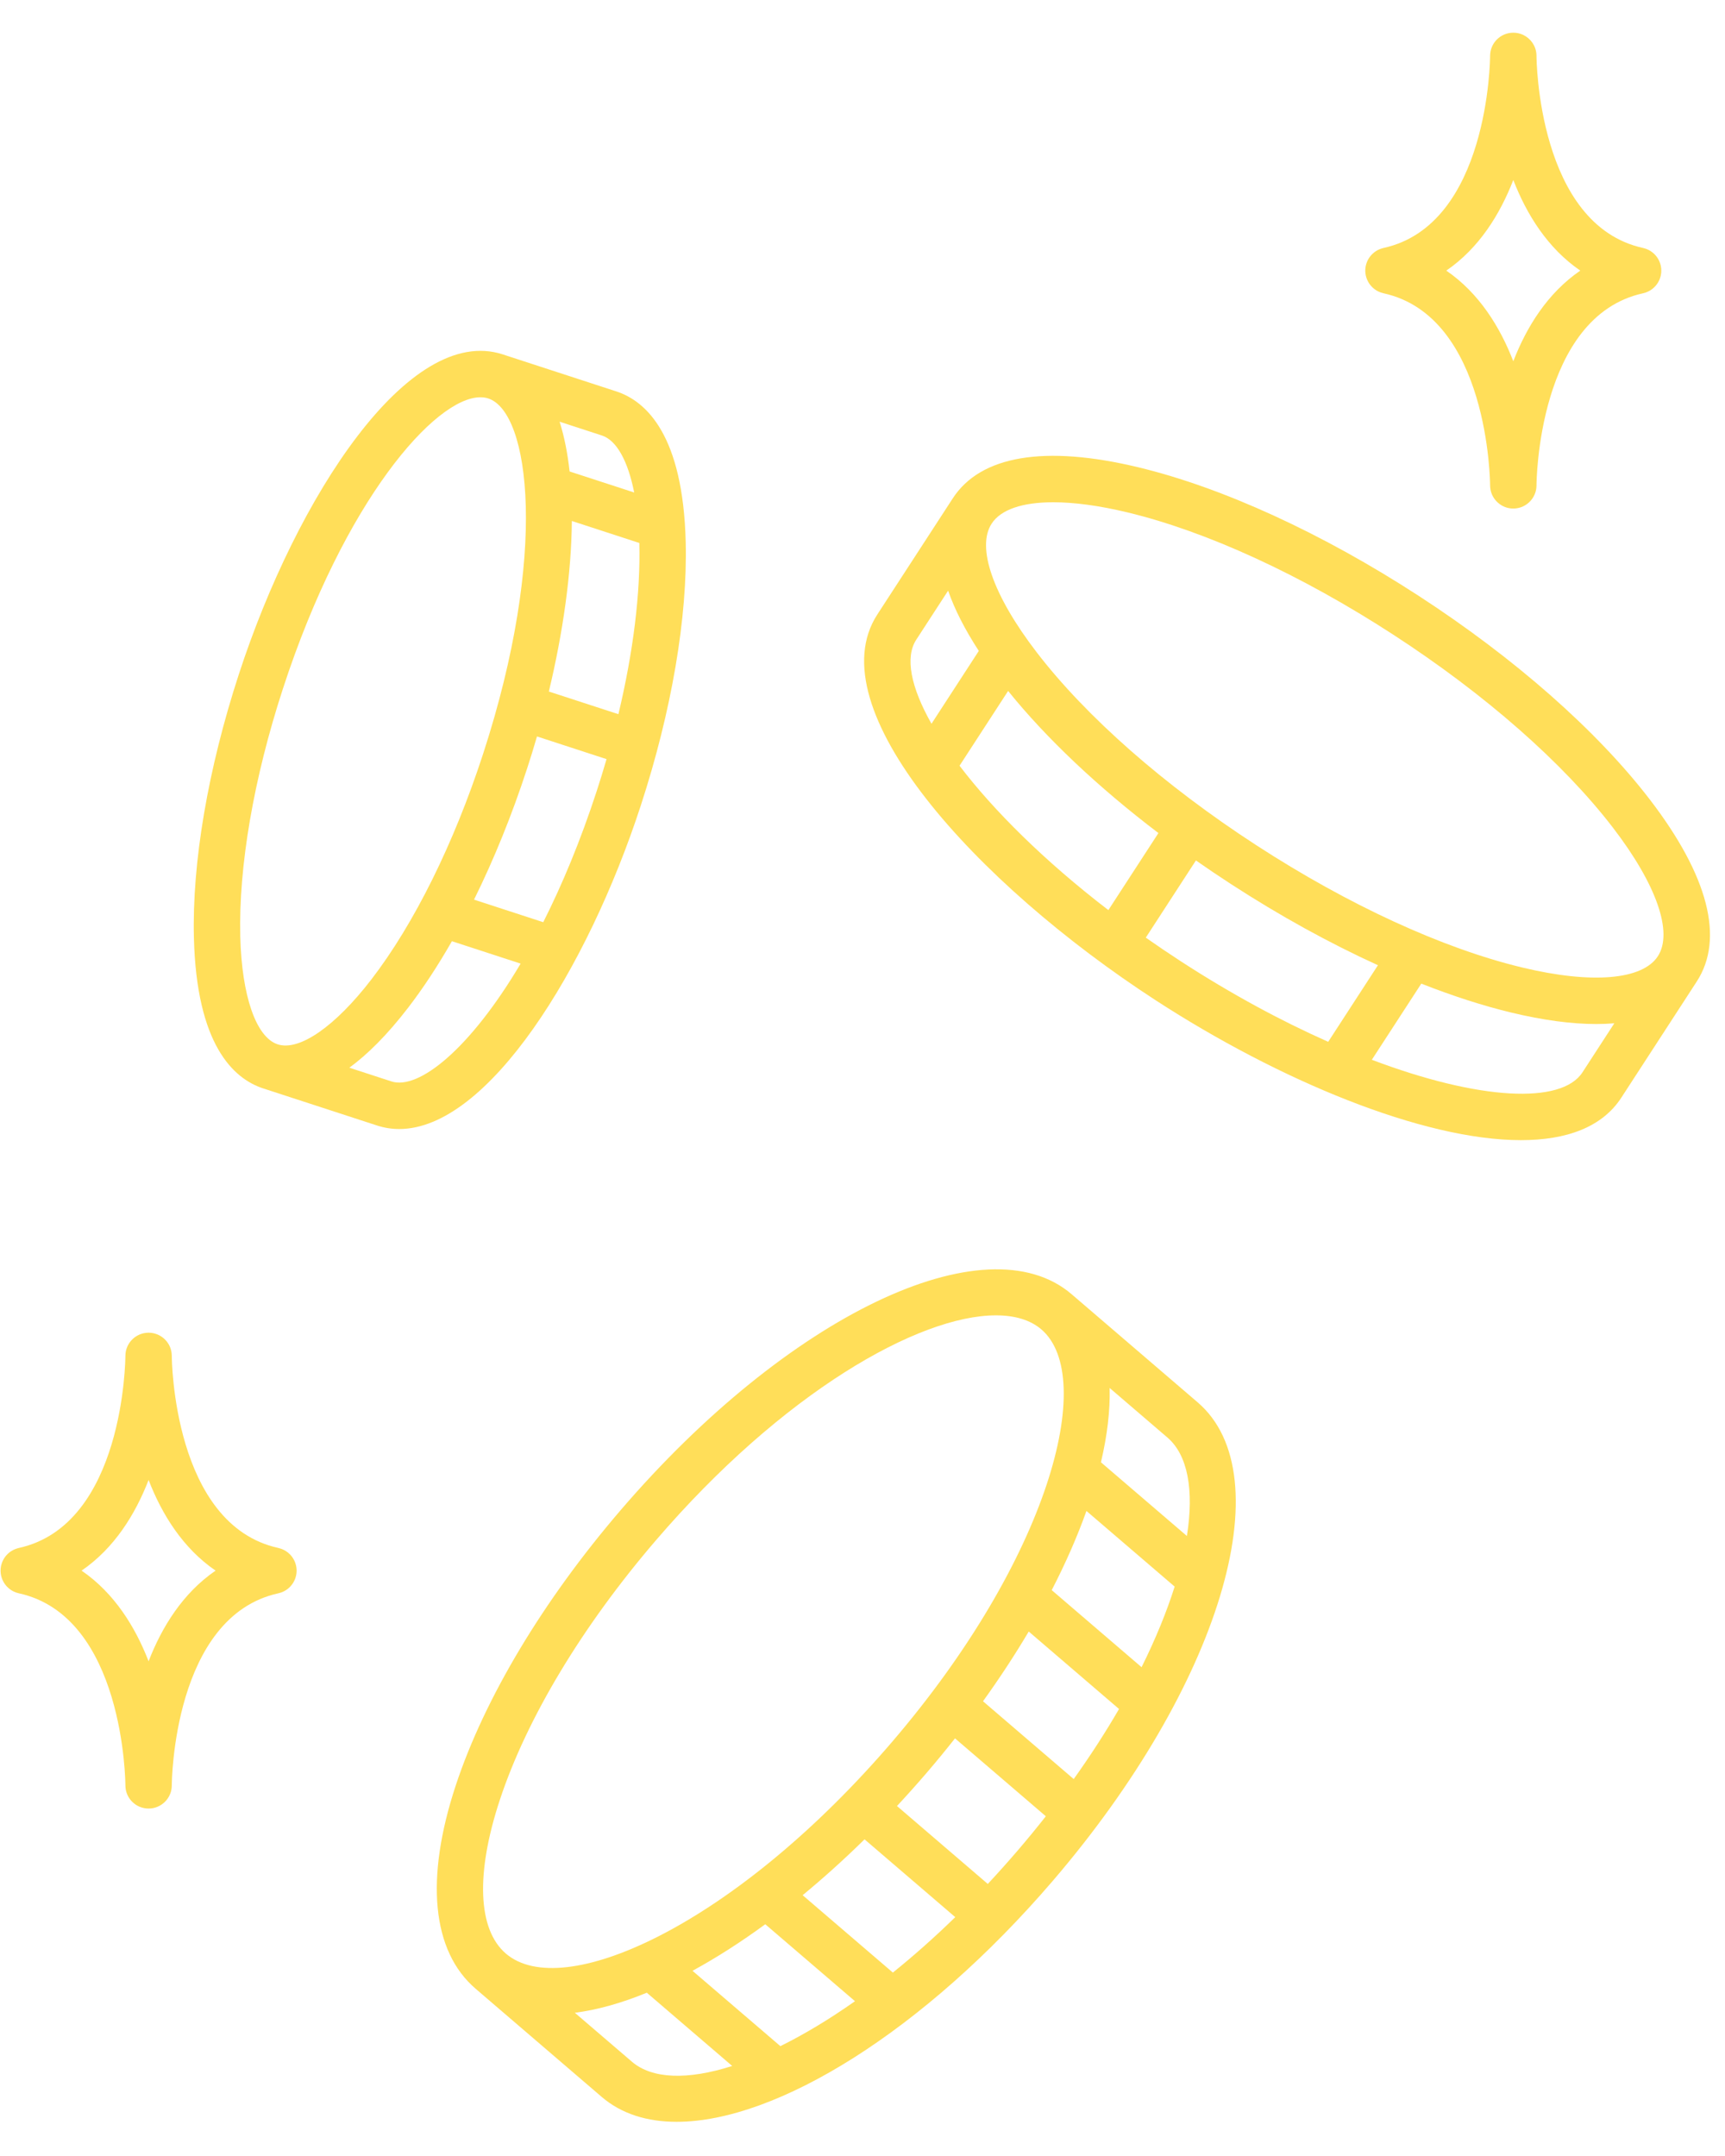
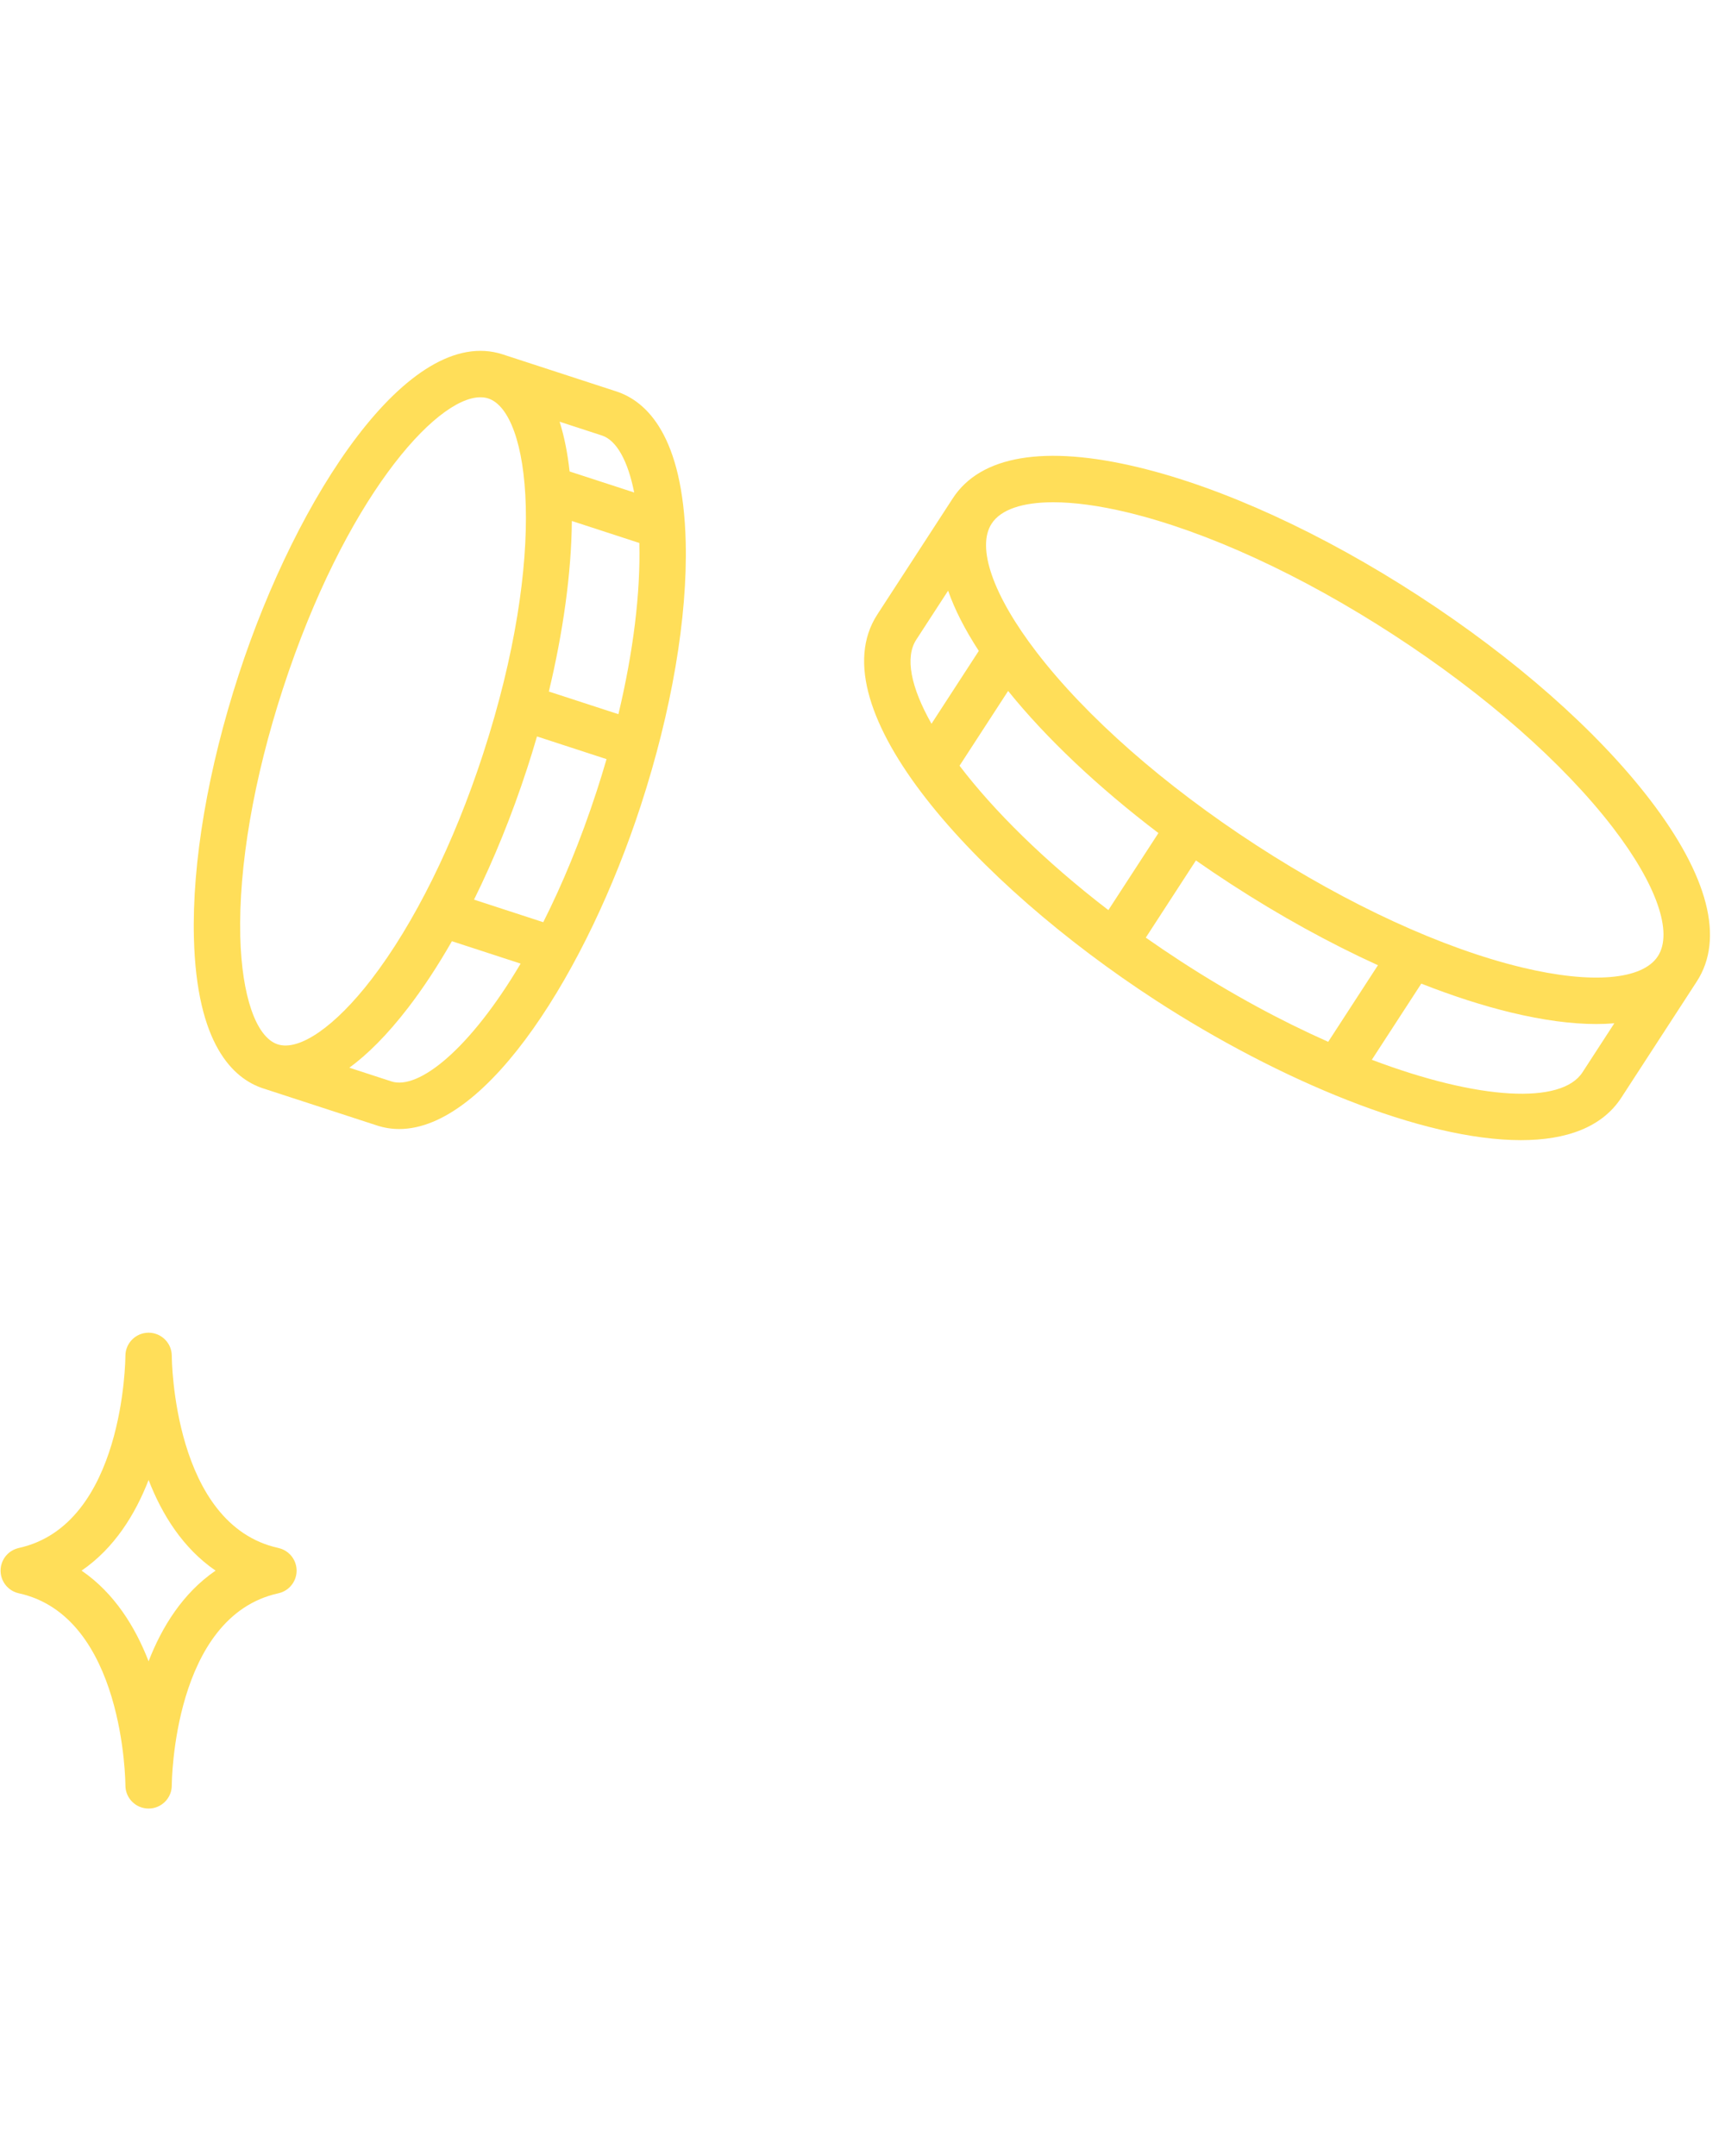
<svg xmlns="http://www.w3.org/2000/svg" width="1080" zoomAndPan="magnify" viewBox="0 0 810 1012.5" height="1350" preserveAspectRatio="xMidYMid meet" version="1.0">
  <defs>
    <clipPath id="7148450560">
-       <path d="M 205 596 L 581 596 L 581 996.598 L 205 996.598 Z M 205 596 " clip-rule="nonzero" />
-     </clipPath>
+       </clipPath>
    <clipPath id="2ca554ad54">
-       <path d="M 641 15.332 L 781 15.332 L 781 239 L 641 239 Z M 641 15.332 " clip-rule="nonzero" />
-     </clipPath>
+       </clipPath>
    <clipPath id="0df93f0ea6">
      <path d="M 0.199 625 L 140 625 L 140 850 L 0.199 850 Z M 0.199 625 " clip-rule="nonzero" />
    </clipPath>
  </defs>
  <path fill="#ffde59" d="M 743.066 503.598 C 733.23 518.734 694.551 516.77 644.164 497.691 L 667.395 461.93 C 682.074 467.707 696.281 472.312 709.676 475.535 C 724.609 479.121 737.945 480.906 749.562 480.906 C 752.496 480.906 755.312 480.785 758.027 480.559 Z M 538.027 440.332 L 561.566 404.086 C 566.961 407.855 572.465 411.566 578.078 415.215 C 601.051 430.129 624.41 442.988 647.031 453.289 L 623.676 489.258 C 601.824 479.562 578.375 466.965 554.523 451.477 C 548.867 447.801 543.367 444.078 538.027 440.332 Z M 450.566 359.602 L 473.379 324.484 C 491.359 346.773 515.645 369.695 543.957 391.223 L 520.449 427.406 C 490.301 404.246 466.52 380.555 450.566 359.602 Z M 430.234 300.43 L 445.203 277.391 C 448.266 286.188 453.07 295.641 459.613 305.68 L 437.398 339.891 C 427.648 322.676 424.887 308.668 430.234 300.43 Z M 494.574 235.871 C 504.383 235.871 516.152 237.438 529.367 240.621 C 566.648 249.578 610.98 269.961 654.188 298.023 C 697.402 326.078 734.047 358.289 757.391 388.703 C 777.844 415.344 785.719 437.914 778.473 449.062 C 771.234 460.219 747.414 462.207 714.762 454.352 C 677.477 445.395 633.152 425.008 589.938 396.945 C 546.734 368.883 510.078 336.676 486.738 306.262 C 466.289 279.621 458.402 257.059 465.648 245.902 C 469.969 239.262 480.148 235.871 494.574 235.871 Z M 774.676 375.441 C 749.863 343.113 711.289 309.129 666.055 279.75 C 620.824 250.379 574.086 228.957 534.457 219.434 C 490.543 208.883 460.43 213.938 447.383 234.043 L 411.965 288.57 C 383.398 332.562 457.977 414.754 542.664 469.75 C 600.52 507.328 668.066 535.438 714.164 535.438 C 735.523 535.438 752.285 529.398 761.332 515.461 L 796.746 460.93 C 809.801 440.824 802.168 411.266 774.676 375.441 " fill-opacity="1" fill-rule="nonzero" />
  <path fill="#ffde59" d="M 183.762 507.844 L 164.043 501.414 C 172.43 495.285 181.66 486.23 191.672 473.207 C 198.746 464.008 205.621 453.512 212.203 442.012 L 244.469 452.535 C 220.719 492.652 196.566 512.039 183.762 507.844 Z M 132.84 323.461 C 161.684 234.98 204.312 186.57 225.574 186.57 C 226.891 186.57 228.125 186.75 229.266 187.121 C 248.887 193.52 257.457 260.137 226.824 354.105 C 213.094 396.234 194.473 433.812 174.406 459.934 C 157.395 482.062 140.512 493.75 130.398 490.445 C 120.262 487.148 113.531 467.762 112.824 439.855 C 112 406.938 119.105 365.594 132.84 323.461 Z M 297.789 231.289 L 267.465 221.41 C 266.527 212.863 264.984 205.012 262.766 198.043 L 282.637 204.52 C 289.543 206.766 294.867 216.492 297.789 231.289 Z M 300.199 254.992 C 300.199 255.031 300.199 255.07 300.207 255.105 C 300.797 278.531 297.348 306.219 290.383 335.398 L 257.723 324.758 C 264.402 296.898 268.312 269.102 268.523 244.668 Z M 255.09 433.086 L 222.586 422.492 C 231.914 403.633 240.379 382.801 247.531 360.852 C 249.152 355.891 250.688 350.883 252.148 345.852 L 284.809 356.504 C 283.363 361.48 281.828 366.488 280.195 371.5 C 272.57 394.875 263.984 415.457 255.09 433.086 Z M 300.906 378.25 C 315.391 333.832 322.871 289.902 321.984 254.562 C 320.73 204.449 303.559 188.43 289.383 183.809 L 236.059 166.426 C 236.043 166.418 236.035 166.418 236.02 166.41 C 192.043 152.117 139.359 233.156 112.129 316.715 C 97.652 361.141 90.156 405.07 91.051 440.41 C 92.305 490.512 109.469 506.543 123.641 511.164 C 123.648 511.164 123.664 511.164 123.68 511.172 L 177.016 528.551 C 180.449 529.672 183.934 530.215 187.453 530.215 C 229.062 530.215 275.793 455.289 300.906 378.25 " fill-opacity="1" fill-rule="nonzero" />
  <g clip-path="url(#7148450560)">
    <path fill="#ffde59" d="M 463.832 884.734 L 421.188 848.145 C 425.906 843.086 430.559 837.875 435.141 832.543 C 439.742 827.172 444.176 821.777 448.441 816.371 L 491.086 852.957 C 486.855 858.336 482.426 863.727 477.797 869.129 C 473.16 874.527 468.5 879.734 463.832 884.734 Z M 296.73 968.223 L 269.93 945.238 C 280.316 943.914 291.637 940.773 303.719 935.82 L 343.809 970.215 C 322.887 976.914 306.207 976.355 296.73 968.223 Z M 366.438 960.91 L 325.176 925.527 C 336.426 919.391 347.875 912.062 359.344 903.664 L 401.469 939.805 C 389.266 948.406 377.488 955.449 366.438 960.91 Z M 419.258 926.363 L 376.891 890.02 C 386.672 881.957 396.406 873.176 405.961 863.789 L 448.555 900.328 C 438.719 909.914 428.91 918.598 419.258 926.363 Z M 234.727 845.203 C 247.359 806.977 273.363 763.715 307.938 723.422 C 367.445 654.055 431.262 617.715 467.652 617.715 C 476.57 617.715 483.848 619.902 488.996 624.32 C 515.168 646.777 492.703 731.984 418.609 818.352 C 384.031 858.652 345.238 890.934 309.375 909.246 C 276.941 925.789 250.762 928.777 237.539 917.445 C 224.32 906.102 223.297 879.77 234.727 845.203 Z M 504.18 835.484 L 461.586 798.949 C 469.484 787.969 476.652 777.016 483.059 766.199 L 525.457 802.574 C 519.246 813.293 512.16 824.305 504.18 835.484 Z M 536.039 782.945 L 493.855 746.758 C 500.449 733.977 505.895 721.516 510.156 709.574 L 551.574 745.102 C 547.859 756.863 542.688 769.578 536.039 782.945 Z M 557.324 721.336 L 516.961 686.715 C 519.934 674.137 521.32 662.406 521.047 651.816 L 548.188 675.098 C 557.68 683.234 560.766 699.633 557.324 721.336 Z M 562.375 658.562 L 503.188 607.785 C 462.871 573.219 369.859 617.777 291.402 709.234 C 255.02 751.637 227.551 797.504 214.039 838.367 C 199.488 882.387 202.801 916.344 223.359 933.973 L 282.547 984.758 C 291.781 992.68 303.777 996.445 317.742 996.445 C 364.707 996.445 433.848 953.809 494.332 883.312 C 572.777 791.855 602.668 693.137 562.375 658.562 " fill-opacity="1" fill-rule="nonzero" />
  </g>
  <g clip-path="url(#2ca554ad54)">
    <path fill="#ffde59" d="M 710.594 84.523 C 716.824 100.613 726.637 116.52 742.051 127.086 C 726.637 137.652 716.824 153.566 710.594 169.656 C 704.352 153.566 694.551 137.652 679.133 127.086 C 694.551 116.52 704.352 100.613 710.594 84.523 Z M 641.109 127.594 C 641.117 127.789 641.125 127.996 641.148 128.191 C 641.164 128.336 641.184 128.484 641.207 128.629 C 641.238 128.84 641.27 129.062 641.312 129.273 C 641.32 129.316 641.328 129.371 641.336 129.418 C 641.352 129.469 641.367 129.508 641.383 129.559 C 641.512 130.121 641.676 130.664 641.891 131.188 C 641.918 131.254 641.957 131.324 641.988 131.398 C 642.191 131.875 642.426 132.328 642.699 132.773 C 642.727 132.828 642.758 132.887 642.797 132.949 C 643.082 133.395 643.41 133.812 643.758 134.211 C 643.824 134.297 643.895 134.379 643.961 134.453 C 644.316 134.832 644.695 135.195 645.102 135.527 C 645.172 135.59 645.246 135.641 645.316 135.695 C 645.746 136.027 646.199 136.328 646.676 136.602 C 646.707 136.617 646.746 136.633 646.766 136.648 C 647.223 136.898 647.699 137.109 648.191 137.289 C 648.273 137.32 648.355 137.359 648.438 137.383 C 648.832 137.516 649.234 137.637 649.648 137.73 C 699.117 148.574 699.691 226.676 699.699 227.891 C 699.699 227.914 699.699 227.961 699.699 227.984 C 699.699 228.195 699.723 228.398 699.738 228.617 C 699.746 228.762 699.746 228.906 699.762 229.043 C 699.785 229.336 699.836 229.625 699.891 229.91 C 699.906 229.98 699.906 230.047 699.918 230.117 C 700.562 233.262 702.559 235.91 705.273 237.438 C 705.312 237.453 705.344 237.484 705.379 237.5 C 705.609 237.621 705.836 237.727 706.07 237.832 C 706.16 237.875 706.242 237.922 706.34 237.961 C 706.523 238.043 706.711 238.102 706.91 238.172 C 707.051 238.223 707.195 238.285 707.348 238.332 C 707.5 238.375 707.656 238.406 707.809 238.453 C 708.004 238.504 708.195 238.559 708.391 238.602 C 708.527 238.625 708.672 238.641 708.809 238.664 C 709.027 238.699 709.246 238.738 709.465 238.77 C 709.625 238.785 709.789 238.785 709.949 238.793 C 710.152 238.801 710.359 238.82 710.562 238.82 C 710.57 238.82 710.586 238.82 710.594 238.82 C 710.602 238.82 710.613 238.82 710.621 238.82 C 710.789 238.82 710.949 238.801 711.113 238.801 C 711.312 238.785 711.523 238.785 711.719 238.762 C 711.863 238.746 711.992 238.715 712.129 238.699 C 712.355 238.672 712.582 238.641 712.801 238.594 C 712.906 238.57 713.004 238.543 713.109 238.512 C 713.359 238.457 713.609 238.398 713.844 238.324 C 713.922 238.301 713.988 238.27 714.062 238.246 C 714.328 238.156 714.594 238.066 714.852 237.961 C 714.883 237.945 714.91 237.922 714.941 237.914 C 717.832 236.652 720.062 234.184 721 231.145 C 721 231.137 721 231.129 721.008 231.121 C 721.105 230.789 721.191 230.457 721.266 230.117 C 721.281 230.039 721.289 229.957 721.305 229.891 C 721.348 229.609 721.395 229.328 721.426 229.043 C 721.438 228.906 721.438 228.762 721.445 228.617 C 721.461 228.398 721.484 228.195 721.484 227.984 C 721.484 227.961 721.484 227.914 721.484 227.891 C 721.484 226.676 722.066 148.574 771.527 137.73 C 771.945 137.637 772.344 137.516 772.738 137.383 C 772.82 137.359 772.906 137.32 772.988 137.289 C 773.48 137.109 773.957 136.898 774.402 136.648 C 774.441 136.633 774.469 136.617 774.5 136.602 C 774.984 136.328 775.43 136.027 775.863 135.695 C 775.93 135.641 776.004 135.59 776.074 135.527 C 776.48 135.195 776.859 134.832 777.215 134.453 C 777.293 134.379 777.352 134.297 777.422 134.211 C 777.77 133.812 778.094 133.395 778.379 132.949 C 778.418 132.887 778.449 132.828 778.488 132.766 C 778.75 132.328 778.984 131.875 779.191 131.398 C 779.227 131.324 779.258 131.254 779.289 131.188 C 779.5 130.664 779.668 130.121 779.797 129.559 C 779.809 129.508 779.832 129.469 779.84 129.418 C 779.855 129.371 779.855 129.316 779.863 129.273 C 779.91 129.062 779.945 128.84 779.969 128.629 C 779.992 128.484 780.023 128.336 780.039 128.191 C 780.051 127.996 780.059 127.789 780.066 127.594 C 780.074 127.426 780.09 127.262 780.09 127.086 C 780.09 126.922 780.074 126.754 780.066 126.578 C 780.059 126.383 780.051 126.18 780.039 125.98 C 780.023 125.84 779.992 125.695 779.969 125.551 C 779.945 125.332 779.91 125.121 779.863 124.902 C 779.855 124.855 779.855 124.801 779.84 124.758 C 779.816 124.652 779.789 124.559 779.758 124.461 C 779.711 124.258 779.66 124.07 779.598 123.871 C 779.547 123.699 779.484 123.531 779.426 123.367 C 779.371 123.207 779.312 123.047 779.242 122.895 C 779.168 122.707 779.086 122.52 778.992 122.336 C 778.934 122.215 778.871 122.086 778.805 121.965 C 778.699 121.77 778.594 121.582 778.473 121.391 C 778.41 121.277 778.344 121.172 778.266 121.074 C 778.145 120.883 778.023 120.703 777.891 120.527 C 777.805 120.422 777.723 120.309 777.633 120.203 C 777.504 120.051 777.375 119.902 777.238 119.758 C 777.133 119.629 777.02 119.516 776.906 119.395 C 776.785 119.281 776.664 119.16 776.535 119.047 C 776.391 118.91 776.238 118.789 776.09 118.66 C 775.984 118.578 775.871 118.492 775.762 118.41 C 775.59 118.266 775.402 118.145 775.211 118.016 C 775.121 117.949 775.023 117.891 774.926 117.828 C 774.719 117.707 774.516 117.586 774.305 117.473 C 774.207 117.422 774.105 117.375 774 117.32 C 773.789 117.215 773.578 117.117 773.359 117.027 C 773.246 116.98 773.125 116.938 773.012 116.891 C 772.797 116.816 772.586 116.738 772.375 116.68 C 772.23 116.633 772.086 116.594 771.953 116.566 C 771.809 116.52 771.672 116.48 771.527 116.453 C 722.066 105.605 721.484 27.508 721.484 26.281 C 721.484 26.258 721.484 26.215 721.484 26.199 C 721.484 25.98 721.461 25.773 721.445 25.562 C 721.438 25.418 721.438 25.277 721.426 25.133 C 721.395 24.836 721.348 24.559 721.297 24.27 C 721.281 24.203 721.281 24.133 721.266 24.066 C 720.477 20.199 717.641 17.082 713.941 15.883 C 713.914 15.875 713.883 15.867 713.852 15.852 C 713.582 15.77 713.309 15.699 713.027 15.641 C 712.953 15.625 712.883 15.602 712.809 15.578 C 712.574 15.531 712.332 15.504 712.09 15.473 C 711.969 15.449 711.848 15.426 711.719 15.414 C 711.523 15.391 711.312 15.391 711.105 15.383 C 710.941 15.375 710.781 15.359 710.621 15.359 C 710.613 15.359 710.602 15.359 710.594 15.359 C 710.586 15.359 710.57 15.359 710.562 15.359 C 710.344 15.359 710.133 15.375 709.918 15.391 C 709.777 15.398 709.617 15.398 709.473 15.414 C 709.215 15.441 708.957 15.48 708.707 15.527 C 708.602 15.547 708.496 15.555 708.398 15.578 C 708.133 15.633 707.883 15.699 707.637 15.773 C 707.535 15.797 707.445 15.812 707.355 15.844 C 707.113 15.918 706.887 16.008 706.652 16.102 C 706.555 16.137 706.453 16.168 706.355 16.207 C 706.152 16.297 705.965 16.395 705.766 16.492 C 705.645 16.555 705.516 16.605 705.402 16.668 C 705.246 16.75 705.102 16.848 704.949 16.941 C 704.797 17.031 704.641 17.121 704.496 17.219 C 704.391 17.297 704.285 17.379 704.18 17.453 C 704.004 17.582 703.824 17.711 703.656 17.848 C 703.582 17.91 703.52 17.969 703.453 18.035 C 703.254 18.203 703.059 18.379 702.879 18.559 C 702.84 18.59 702.816 18.625 702.777 18.664 C 702.566 18.883 702.363 19.102 702.172 19.336 C 702.16 19.352 702.152 19.367 702.137 19.383 C 701.484 20.176 700.957 21.07 700.547 22.023 C 700.547 22.039 700.539 22.055 700.531 22.062 C 700.402 22.379 700.281 22.695 700.184 23.02 C 700.176 23.059 700.168 23.105 700.152 23.141 C 700.062 23.445 699.988 23.746 699.918 24.059 C 699.906 24.148 699.898 24.238 699.883 24.324 C 699.836 24.586 699.785 24.859 699.762 25.133 C 699.746 25.277 699.746 25.418 699.738 25.562 C 699.723 25.773 699.699 25.98 699.699 26.199 C 699.699 26.215 699.699 26.258 699.699 26.281 C 699.691 27.508 699.117 105.605 649.648 116.453 C 649.453 116.488 649.27 116.551 649.082 116.602 C 649.027 116.617 648.969 116.633 648.914 116.648 C 648.598 116.738 648.297 116.844 647.992 116.965 C 647.984 116.965 647.977 116.965 647.961 116.973 C 646.652 117.496 645.488 118.254 644.508 119.184 C 644.484 119.203 644.453 119.227 644.43 119.25 C 644.219 119.453 644.016 119.668 643.824 119.887 C 643.773 119.945 643.711 120.016 643.66 120.074 C 643.5 120.266 643.348 120.453 643.203 120.656 C 643.129 120.754 643.055 120.855 642.984 120.969 C 642.863 121.141 642.75 121.316 642.645 121.488 C 642.57 121.625 642.484 121.754 642.41 121.891 C 642.328 122.062 642.238 122.238 642.152 122.414 C 642.086 122.555 642.008 122.707 641.949 122.859 C 641.875 123.039 641.805 123.223 641.738 123.41 C 641.684 123.555 641.633 123.707 641.586 123.855 C 641.52 124.062 641.465 124.258 641.418 124.469 C 641.391 124.566 641.359 124.66 641.336 124.758 C 641.328 124.801 641.32 124.855 641.312 124.902 C 641.27 125.121 641.238 125.332 641.207 125.551 C 641.184 125.695 641.164 125.84 641.148 125.98 C 641.125 126.18 641.117 126.383 641.109 126.578 C 641.102 126.754 641.086 126.922 641.086 127.086 C 641.086 127.262 641.102 127.426 641.109 127.594 " fill-opacity="1" fill-rule="nonzero" />
  </g>
  <g clip-path="url(#0df93f0ea6)">
    <path fill="#ffde59" d="M 69.773 780.168 C 63.531 764.074 53.73 748.164 38.312 737.598 C 53.73 727.031 63.531 711.125 69.773 695.027 C 76.004 711.125 85.816 727.031 101.23 737.598 C 85.816 748.164 76.004 764.074 69.773 780.168 Z M 139.254 737.09 C 139.246 736.895 139.238 736.691 139.219 736.5 C 139.203 736.352 139.18 736.207 139.156 736.062 C 139.125 735.844 139.098 735.633 139.051 735.414 C 139.043 735.367 139.035 735.32 139.027 735.27 C 139.004 735.172 138.969 735.078 138.945 734.98 C 138.891 734.77 138.848 734.574 138.785 734.375 C 138.734 734.211 138.68 734.051 138.621 733.898 C 138.559 733.727 138.492 733.559 138.422 733.395 C 138.355 733.219 138.27 733.043 138.188 732.871 C 138.121 732.734 138.051 732.59 137.977 732.461 C 137.887 732.281 137.781 732.098 137.672 731.926 C 137.598 731.805 137.523 731.684 137.438 731.562 C 137.324 731.387 137.211 731.23 137.09 731.062 C 137 730.941 136.902 730.82 136.805 730.699 C 136.691 730.555 136.57 730.422 136.449 730.293 C 136.32 730.156 136.199 730.02 136.062 729.891 C 135.965 729.785 135.852 729.68 135.738 729.582 C 135.578 729.43 135.418 729.293 135.254 729.156 C 135.164 729.082 135.062 729.012 134.973 728.938 C 134.777 728.785 134.582 728.648 134.375 728.516 C 134.301 728.461 134.219 728.406 134.133 728.363 C 133.914 728.227 133.695 728.098 133.469 727.977 C 133.387 727.93 133.301 727.895 133.219 727.848 C 132.992 727.734 132.758 727.629 132.516 727.531 C 132.426 727.492 132.324 727.461 132.227 727.418 C 132 727.336 131.773 727.25 131.531 727.184 C 131.418 727.145 131.297 727.113 131.176 727.086 C 131.023 727.047 130.875 726.992 130.715 726.957 C 81.246 716.117 80.672 638.02 80.664 636.801 C 80.664 636.77 80.664 636.734 80.664 636.711 C 80.664 636.5 80.641 636.285 80.625 636.082 C 80.617 635.93 80.617 635.789 80.602 635.645 C 80.582 635.363 80.527 635.09 80.484 634.812 C 80.469 634.734 80.461 634.652 80.445 634.57 C 80.375 634.238 80.293 633.91 80.195 633.594 C 80.188 633.578 80.188 633.555 80.18 633.539 C 79.551 631.5 78.344 629.723 76.738 628.391 C 76.73 628.383 76.723 628.375 76.715 628.367 C 76.488 628.18 76.246 627.996 75.996 627.828 C 75.961 627.801 75.914 627.77 75.875 627.738 C 75.672 627.594 75.453 627.465 75.234 627.348 C 75.148 627.293 75.059 627.23 74.977 627.188 C 74.793 627.09 74.613 627.012 74.43 626.922 C 74.297 626.863 74.16 626.785 74.023 626.727 C 73.871 626.664 73.711 626.613 73.57 626.559 C 73.379 626.492 73.207 626.414 73.016 626.363 C 72.887 626.316 72.758 626.293 72.633 626.258 C 72.41 626.195 72.199 626.137 71.973 626.09 C 71.852 626.066 71.723 626.051 71.602 626.031 C 71.367 625.992 71.133 625.945 70.891 625.922 C 70.738 625.91 70.59 625.91 70.43 625.902 C 70.227 625.887 70.016 625.863 69.801 625.863 C 69.793 625.863 69.781 625.863 69.773 625.863 C 69.766 625.863 69.75 625.863 69.742 625.863 C 69.531 625.863 69.316 625.887 69.098 625.902 C 68.953 625.91 68.805 625.91 68.652 625.922 C 68.395 625.945 68.137 625.992 67.887 626.043 C 67.781 626.059 67.676 626.066 67.57 626.09 C 67.312 626.145 67.062 626.211 66.812 626.285 C 66.723 626.309 66.625 626.324 66.535 626.355 C 66.301 626.43 66.066 626.52 65.832 626.613 C 65.734 626.648 65.633 626.68 65.535 626.719 C 65.332 626.809 65.145 626.906 64.945 627.004 C 64.824 627.066 64.695 627.117 64.582 627.188 C 64.426 627.27 64.281 627.359 64.129 627.453 C 63.977 627.543 63.828 627.633 63.676 627.73 C 63.57 627.809 63.465 627.891 63.359 627.965 C 63.184 628.094 63.004 628.223 62.836 628.359 C 62.77 628.418 62.699 628.488 62.633 628.547 C 62.434 628.715 62.238 628.891 62.062 629.07 C 62.027 629.109 61.996 629.145 61.957 629.176 C 61.746 629.395 61.551 629.613 61.352 629.848 C 61.344 629.863 61.332 629.879 61.316 629.895 C 60.672 630.688 60.137 631.582 59.727 632.535 C 59.727 632.551 59.719 632.559 59.719 632.574 C 59.582 632.883 59.469 633.207 59.363 633.531 C 59.355 633.578 59.348 633.617 59.332 633.652 C 59.25 633.957 59.168 634.258 59.098 634.57 C 59.086 634.66 59.078 634.742 59.062 634.836 C 59.016 635.105 58.965 635.371 58.941 635.645 C 58.926 635.789 58.926 635.93 58.918 636.082 C 58.902 636.285 58.879 636.5 58.879 636.711 C 58.879 636.734 58.879 636.77 58.879 636.801 C 58.879 638.02 58.297 716.117 8.828 726.957 C 8.641 727 8.457 727.062 8.27 727.105 C 8.207 727.129 8.141 727.145 8.078 727.168 C 7.777 727.25 7.488 727.355 7.203 727.469 C 7.172 727.477 7.141 727.484 7.121 727.492 C 6.801 727.621 6.5 727.758 6.195 727.918 C 6.195 727.918 6.195 727.918 6.188 727.918 C 5.879 728.074 5.578 728.25 5.289 728.438 C 5 728.621 4.73 728.816 4.465 729.02 C 4.449 729.035 4.426 729.051 4.41 729.059 C 4.168 729.254 3.934 729.461 3.707 729.672 C 3.664 729.711 3.625 729.754 3.586 729.793 C 3.391 729.98 3.203 730.18 3.02 730.383 C 2.953 730.457 2.891 730.535 2.824 730.609 C 2.672 730.781 2.527 730.965 2.391 731.152 C 2.309 731.266 2.234 731.375 2.156 731.488 C 2.043 731.652 1.93 731.828 1.824 732 C 1.75 732.137 1.672 732.266 1.598 732.41 C 1.5 732.574 1.418 732.75 1.332 732.93 C 1.266 733.074 1.195 733.219 1.137 733.363 C 1.055 733.551 0.984 733.742 0.918 733.93 C 0.863 734.074 0.812 734.219 0.766 734.359 C 0.707 734.566 0.645 734.777 0.598 734.98 C 0.578 735.078 0.539 735.172 0.516 735.27 C 0.508 735.32 0.5 735.367 0.492 735.414 C 0.449 735.633 0.418 735.844 0.387 736.062 C 0.363 736.207 0.344 736.352 0.328 736.5 C 0.305 736.691 0.297 736.895 0.289 737.09 C 0.281 737.266 0.266 737.434 0.266 737.598 C 0.266 737.766 0.281 737.938 0.289 738.105 C 0.297 738.301 0.305 738.508 0.328 738.703 C 0.344 738.848 0.363 738.996 0.387 739.141 C 0.418 739.352 0.449 739.574 0.492 739.785 C 0.5 739.836 0.508 739.883 0.516 739.93 C 0.531 739.98 0.555 740.027 0.562 740.07 C 0.691 740.633 0.855 741.176 1.066 741.699 C 1.098 741.773 1.137 741.836 1.168 741.91 C 1.371 742.387 1.605 742.84 1.879 743.285 C 1.914 743.34 1.945 743.406 1.977 743.461 C 2.262 743.906 2.59 744.324 2.938 744.723 C 3.004 744.809 3.074 744.891 3.141 744.965 C 3.496 745.352 3.875 745.707 4.281 746.039 C 4.359 746.102 4.426 746.152 4.496 746.207 C 4.926 746.539 5.371 746.848 5.855 747.113 C 5.887 747.129 5.926 747.145 5.953 747.168 C 6.41 747.41 6.879 747.621 7.375 747.801 C 7.461 747.832 7.535 747.871 7.617 747.902 C 8.012 748.035 8.414 748.148 8.828 748.242 C 58.297 759.078 58.879 837.18 58.879 838.402 C 58.879 838.426 58.879 838.465 58.879 838.488 C 58.879 838.699 58.902 838.91 58.918 839.121 C 58.926 839.266 58.926 839.41 58.941 839.555 C 58.965 839.832 59.016 840.113 59.062 840.387 C 59.078 840.461 59.086 840.543 59.098 840.621 C 59.168 840.953 59.258 841.277 59.348 841.602 C 59.355 841.617 59.363 841.641 59.363 841.656 C 59.992 843.699 61.203 845.477 62.805 846.809 C 62.812 846.816 62.82 846.82 62.828 846.828 C 63.055 847.02 63.297 847.199 63.547 847.375 C 63.586 847.398 63.629 847.434 63.668 847.465 C 63.879 847.602 64.09 847.73 64.312 847.859 C 64.402 847.902 64.484 847.965 64.566 848.008 C 64.75 848.109 64.93 848.191 65.113 848.273 C 65.25 848.344 65.387 848.41 65.527 848.473 C 65.672 848.531 65.832 848.586 65.977 848.637 C 66.164 848.707 66.336 848.781 66.527 848.84 C 66.656 848.879 66.793 848.902 66.914 848.941 C 67.133 849 67.352 849.062 67.57 849.105 C 67.691 849.137 67.82 849.145 67.941 849.168 C 68.176 849.203 68.41 849.25 68.652 849.273 C 68.805 849.289 68.961 849.289 69.113 849.297 C 69.324 849.312 69.531 849.324 69.742 849.324 C 69.75 849.324 69.766 849.324 69.773 849.324 C 69.781 849.324 69.793 849.324 69.801 849.324 C 70.023 849.324 70.227 849.312 70.438 849.297 C 70.59 849.289 70.746 849.289 70.891 849.273 C 71.148 849.242 71.406 849.199 71.656 849.16 C 71.762 849.137 71.867 849.129 71.973 849.105 C 72.23 849.055 72.48 848.984 72.73 848.918 C 72.828 848.887 72.918 848.863 73.008 848.84 C 73.25 848.766 73.477 848.676 73.711 848.586 C 73.812 848.547 73.918 848.516 74.016 848.473 C 74.211 848.387 74.402 848.289 74.598 848.191 C 74.719 848.129 74.848 848.078 74.961 848.016 C 75.121 847.934 75.262 847.836 75.414 847.746 C 75.566 847.652 75.727 847.562 75.867 847.465 C 75.973 847.391 76.082 847.305 76.188 847.23 C 76.359 847.102 76.543 846.973 76.707 846.836 C 76.777 846.777 76.844 846.715 76.914 846.648 C 77.109 846.48 77.305 846.309 77.488 846.125 C 77.523 846.098 77.555 846.051 77.586 846.02 C 77.797 845.801 78 845.582 78.191 845.355 C 78.207 845.332 78.215 845.316 78.227 845.293 C 78.879 844.5 79.41 843.613 79.816 842.656 C 79.824 842.648 79.824 842.633 79.832 842.625 C 79.961 842.305 80.074 841.988 80.18 841.664 C 80.188 841.625 80.195 841.582 80.211 841.543 C 80.301 841.246 80.375 840.938 80.445 840.629 C 80.461 840.535 80.469 840.445 80.484 840.363 C 80.527 840.098 80.582 839.824 80.602 839.555 C 80.617 839.41 80.617 839.266 80.625 839.121 C 80.641 838.91 80.664 838.699 80.664 838.488 C 80.664 838.465 80.664 838.426 80.664 838.402 C 80.672 837.18 81.246 759.078 130.715 748.242 C 131.133 748.148 131.531 748.035 131.926 747.902 C 132.008 747.871 132.09 747.832 132.176 747.801 C 132.668 747.621 133.145 747.41 133.59 747.168 C 133.629 747.145 133.656 747.129 133.688 747.113 C 134.172 746.848 134.617 746.539 135.051 746.207 C 135.117 746.152 135.184 746.102 135.262 746.039 C 135.668 745.707 136.047 745.352 136.402 744.965 C 136.473 744.891 136.539 744.809 136.605 744.723 C 136.957 744.324 137.281 743.906 137.566 743.461 C 137.598 743.398 137.637 743.34 137.668 743.285 C 137.938 742.84 138.172 742.387 138.379 741.91 C 138.406 741.84 138.445 741.773 138.477 741.699 C 138.688 741.176 138.855 740.633 138.98 740.07 C 138.996 740.027 139.02 739.98 139.027 739.93 C 139.035 739.883 139.043 739.836 139.051 739.785 C 139.098 739.574 139.125 739.352 139.156 739.141 C 139.18 738.996 139.203 738.848 139.219 738.703 C 139.238 738.508 139.246 738.301 139.254 738.105 C 139.262 737.938 139.277 737.766 139.277 737.598 C 139.277 737.434 139.262 737.266 139.254 737.09 " fill-opacity="1" fill-rule="nonzero" />
  </g>
</svg>